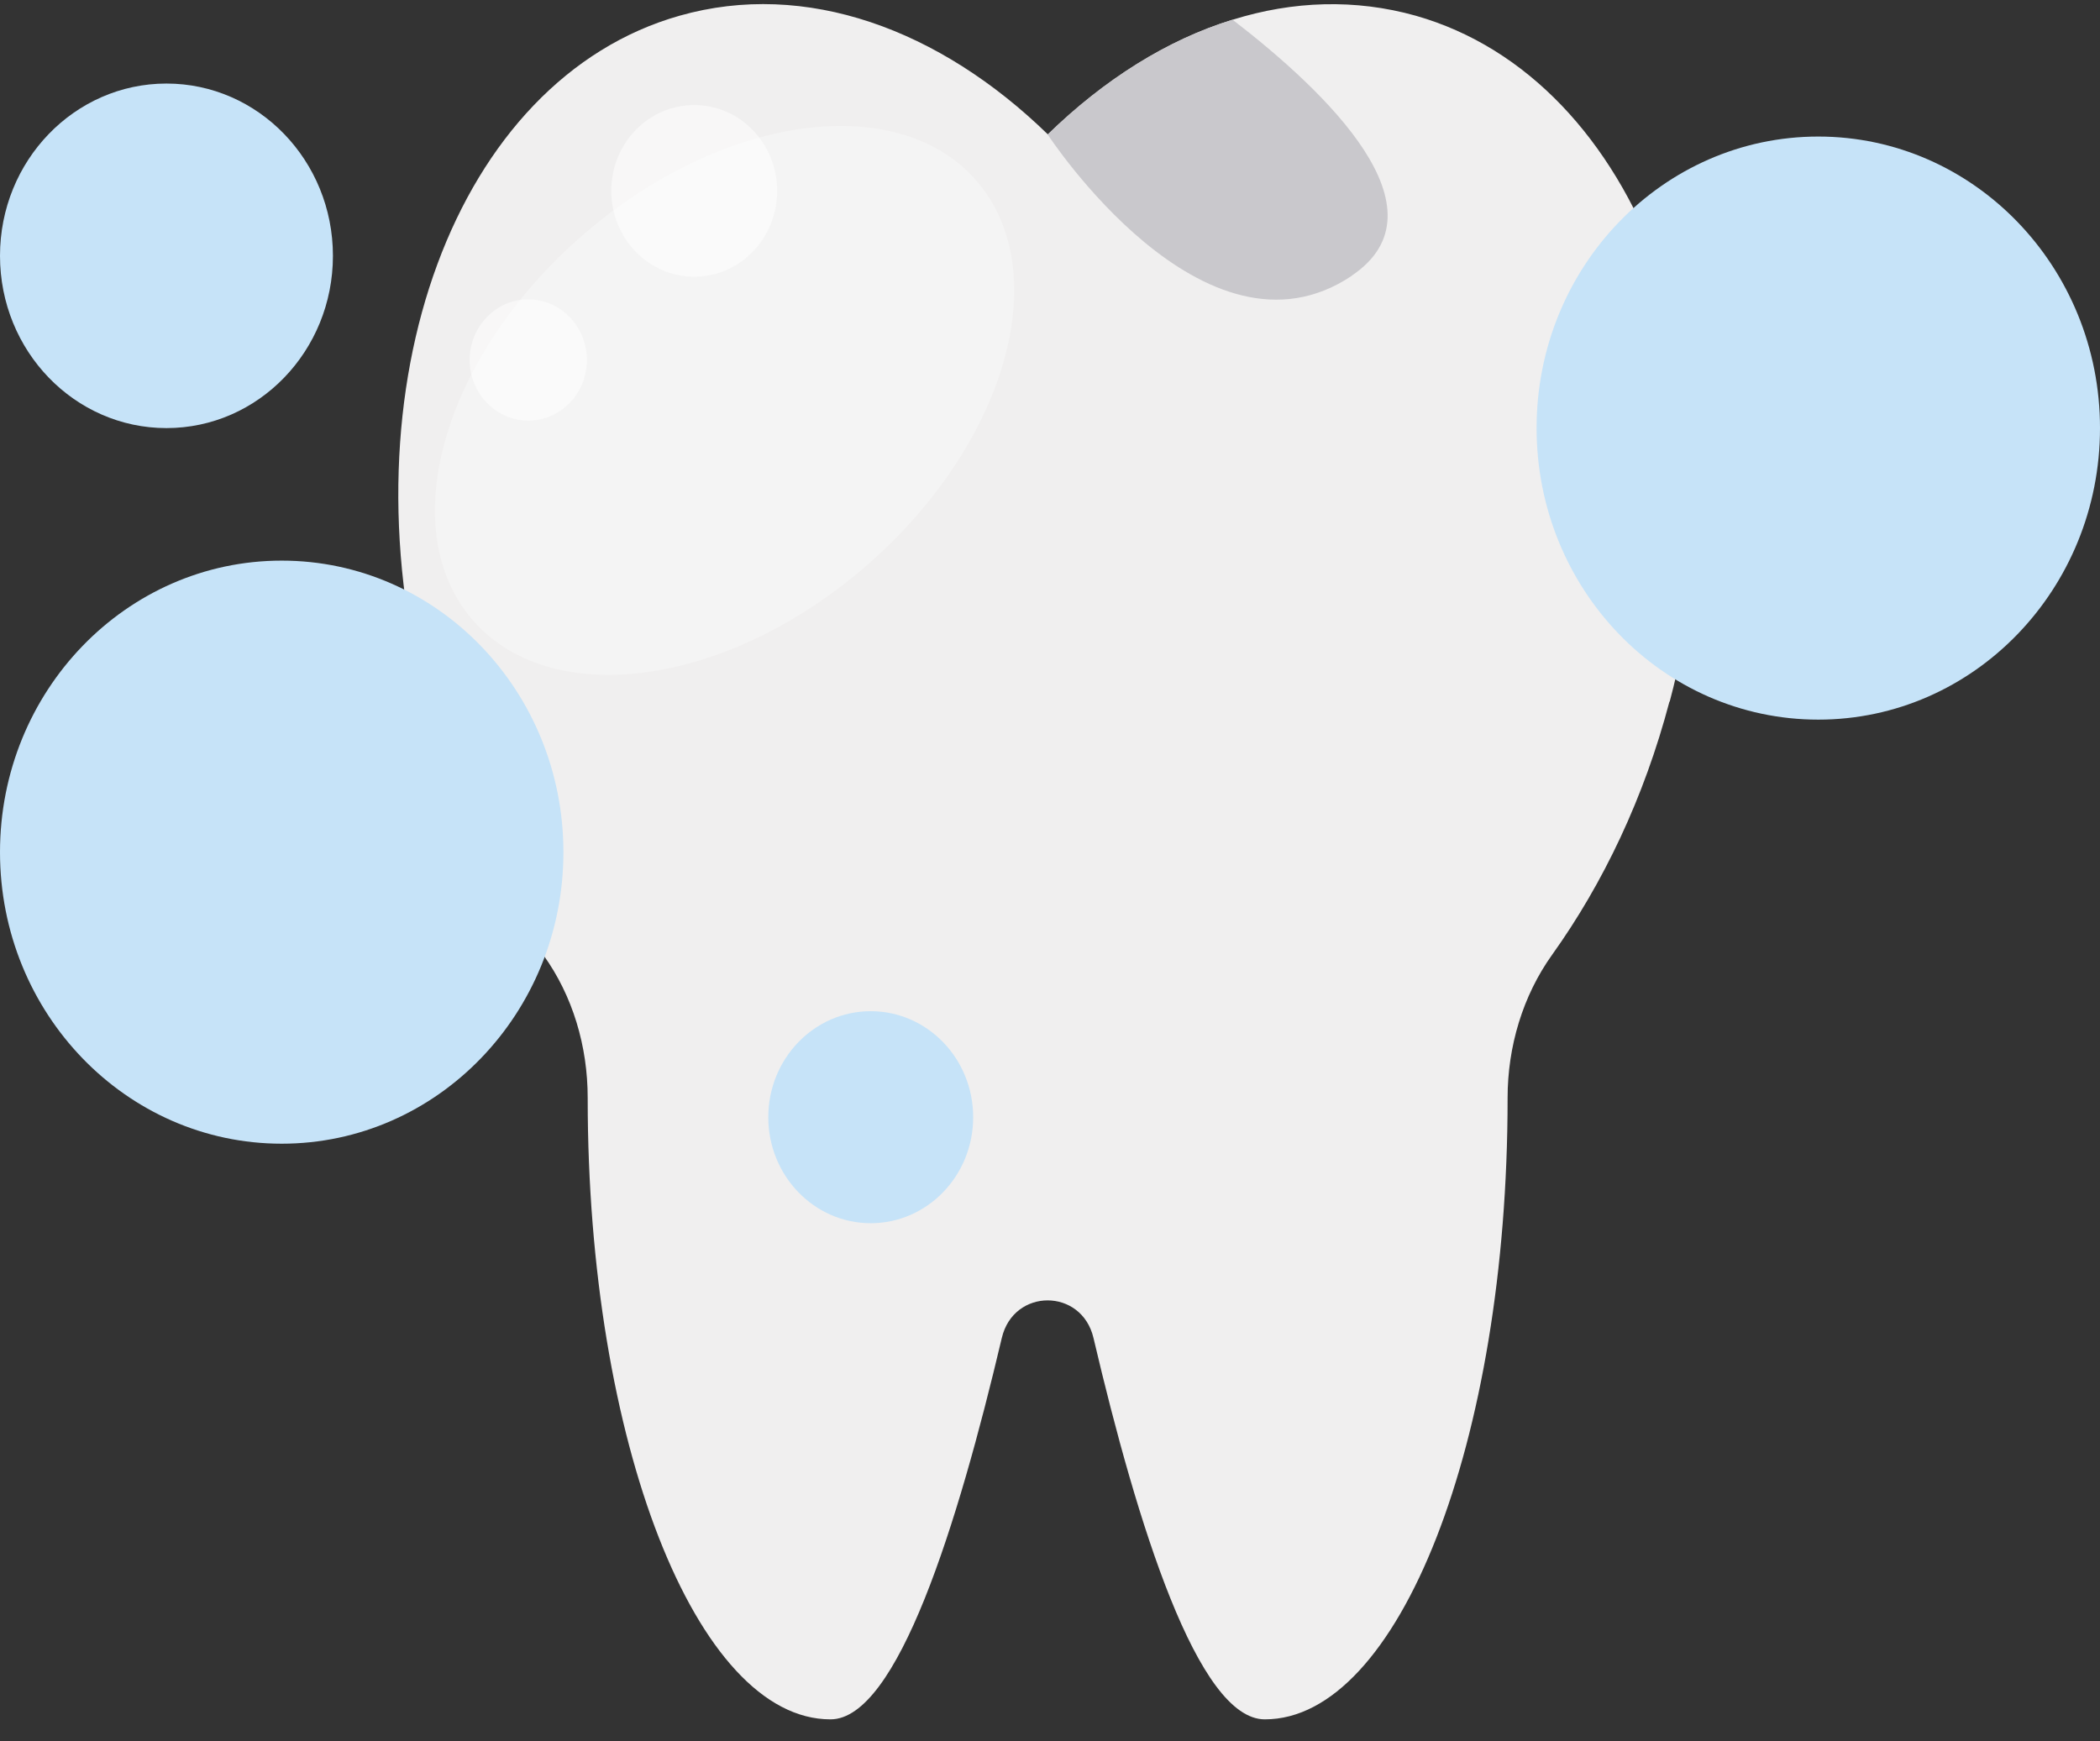
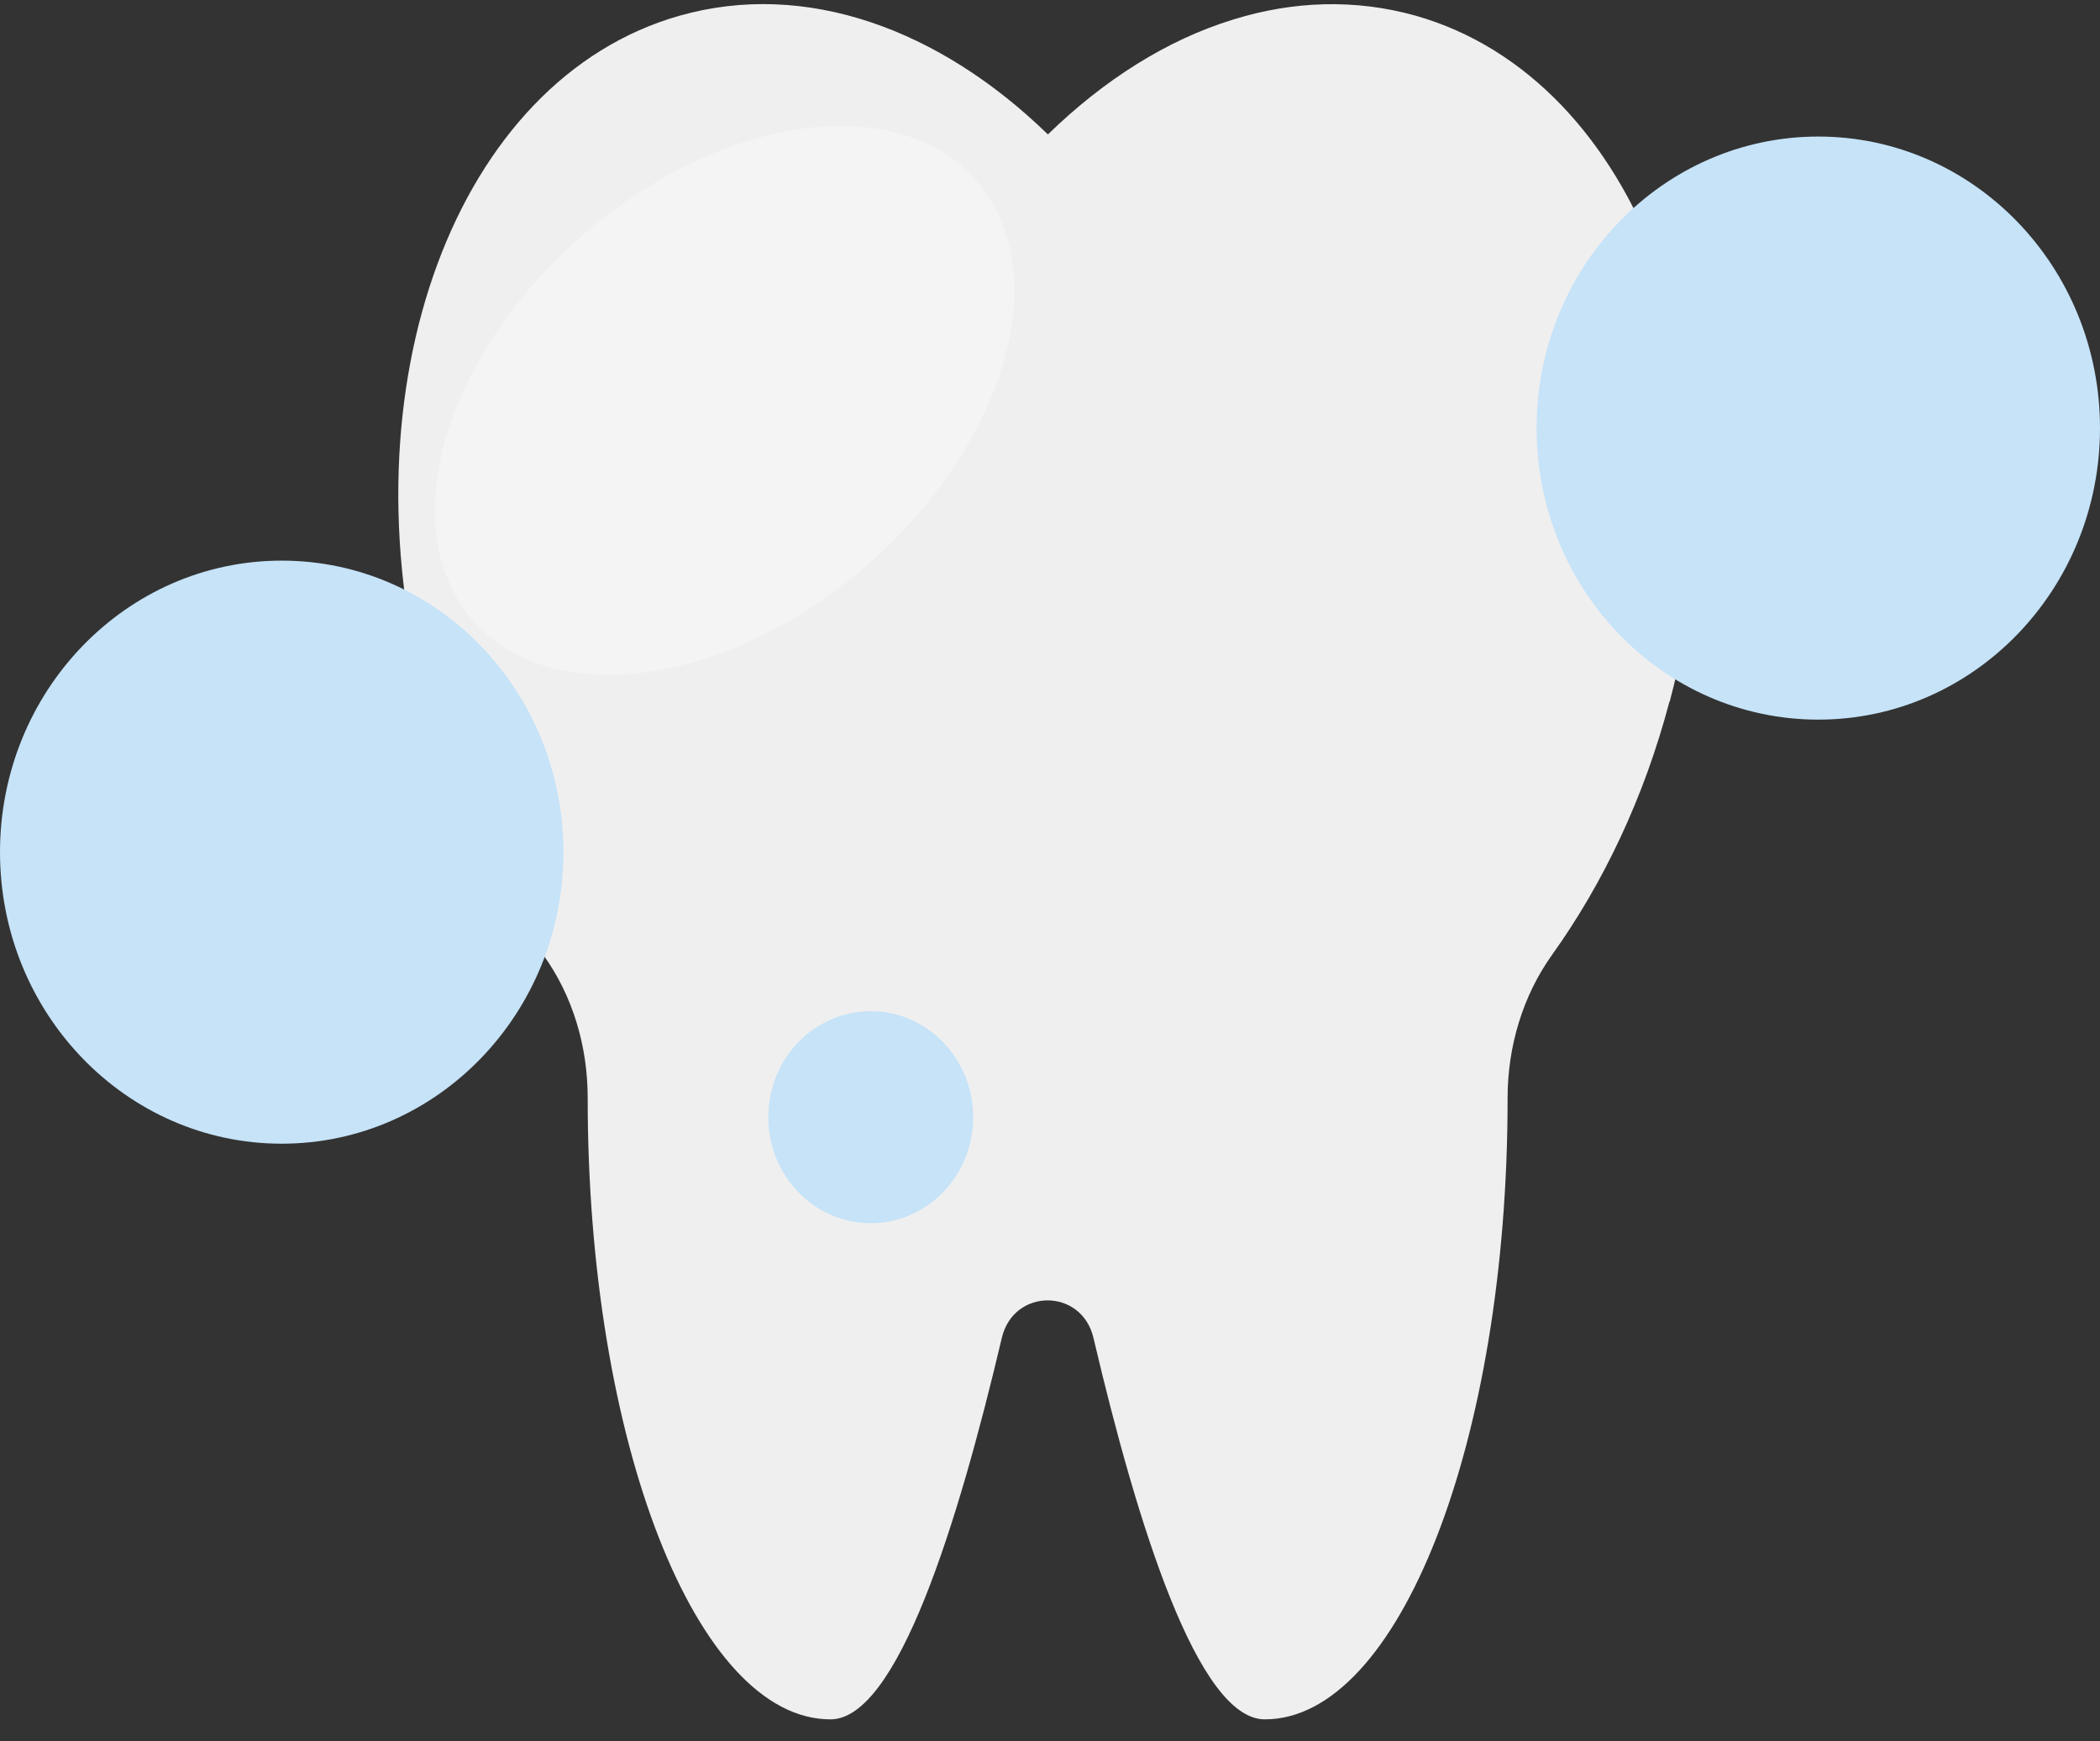
<svg xmlns="http://www.w3.org/2000/svg" width="82" height="68" viewBox="0 0 82 68" fill="none">
  <rect x="0" y="0" width="82" height="68" fill="#333333" stroke="none" />
  <g clip-path="url(#clip0_422_1299)">
    <path d="M65.188 27.401C64.198 31.159 62.598 34.502 60.608 37.286C59.458 38.891 58.868 40.878 58.868 42.876V42.907C58.868 56.301 54.618 67.149 49.388 67.149C46.778 67.149 44.408 59.541 42.698 52.254C42.238 50.297 39.578 50.297 39.118 52.254C37.398 59.541 35.038 67.149 32.428 67.149C27.198 67.149 22.948 56.301 22.948 42.907V42.876C22.948 40.868 22.368 38.891 21.208 37.286C19.218 34.512 17.628 31.159 16.628 27.401C13.358 15.084 17.798 3.087 26.538 0.613C31.458 -0.784 36.688 1.131 40.918 5.25C43.118 3.108 45.578 1.555 48.138 0.768C50.488 0.034 52.918 -0.049 55.278 0.613C64.018 3.097 68.468 15.084 65.198 27.401H65.188Z" fill="#F0EFEF" />
-     <path d="M52.788 10.768C47.028 14.639 40.908 5.25 40.908 5.25C43.108 3.108 45.568 1.555 48.128 0.769C51.788 3.584 56.608 8.2 52.778 10.768H52.788Z" fill="#C9C8CC" />
    <g opacity="0.3">
      <path d="M38.318 7.29C41.208 11.006 39.058 17.744 33.518 22.36C27.988 26.967 21.158 27.701 18.268 23.986C15.378 20.27 17.528 13.531 23.068 8.915C28.598 4.309 35.428 3.574 38.318 7.29Z" fill="white" />
    </g>
    <g opacity="0.5">
-       <path d="M30.348 7.455C30.348 9.308 28.898 10.809 27.108 10.809C25.318 10.809 23.868 9.308 23.868 7.455C23.868 5.602 25.318 4.102 27.108 4.102C28.898 4.102 30.348 5.602 30.348 7.455Z" fill="white" />
-     </g>
+       </g>
    <g opacity="0.5">
-       <path d="M22.919 14.059C22.919 15.374 21.889 16.429 20.628 16.429C19.369 16.429 18.338 15.363 18.338 14.059C18.338 12.755 19.369 11.689 20.628 11.689C21.889 11.689 22.919 12.755 22.919 14.059Z" fill="white" />
-     </g>
+       </g>
    <ellipse cx="34" cy="43.632" rx="4" ry="4.14" fill="#C6E3F8" />
  </g>
  <ellipse cx="11" cy="33.281" rx="11" ry="11.386" fill="#C6E3F8" />
  <ellipse cx="71" cy="16.719" rx="11" ry="11.386" fill="#C6E3F8" />
-   <ellipse cx="6.5" cy="9.991" rx="6.5" ry="6.728" fill="#C6E3F8" />
  <defs>
    <clipPath id="clip0_422_1299">
      <rect width="50.72" height="66.991" fill="white" transform="translate(15.549 0.158)" />
    </clipPath>
  </defs>
</svg>